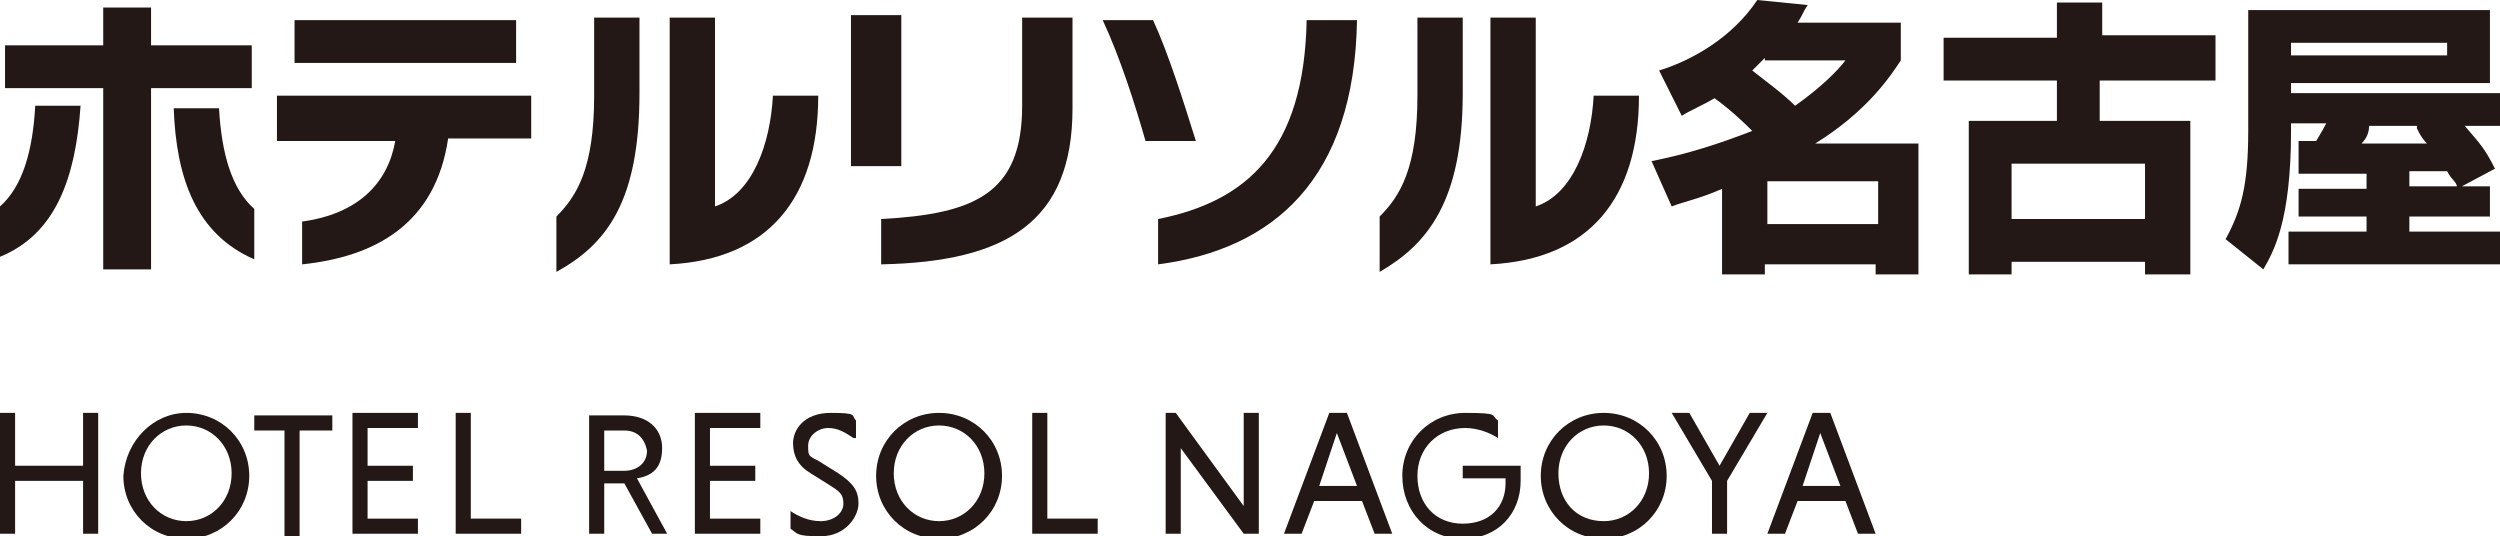
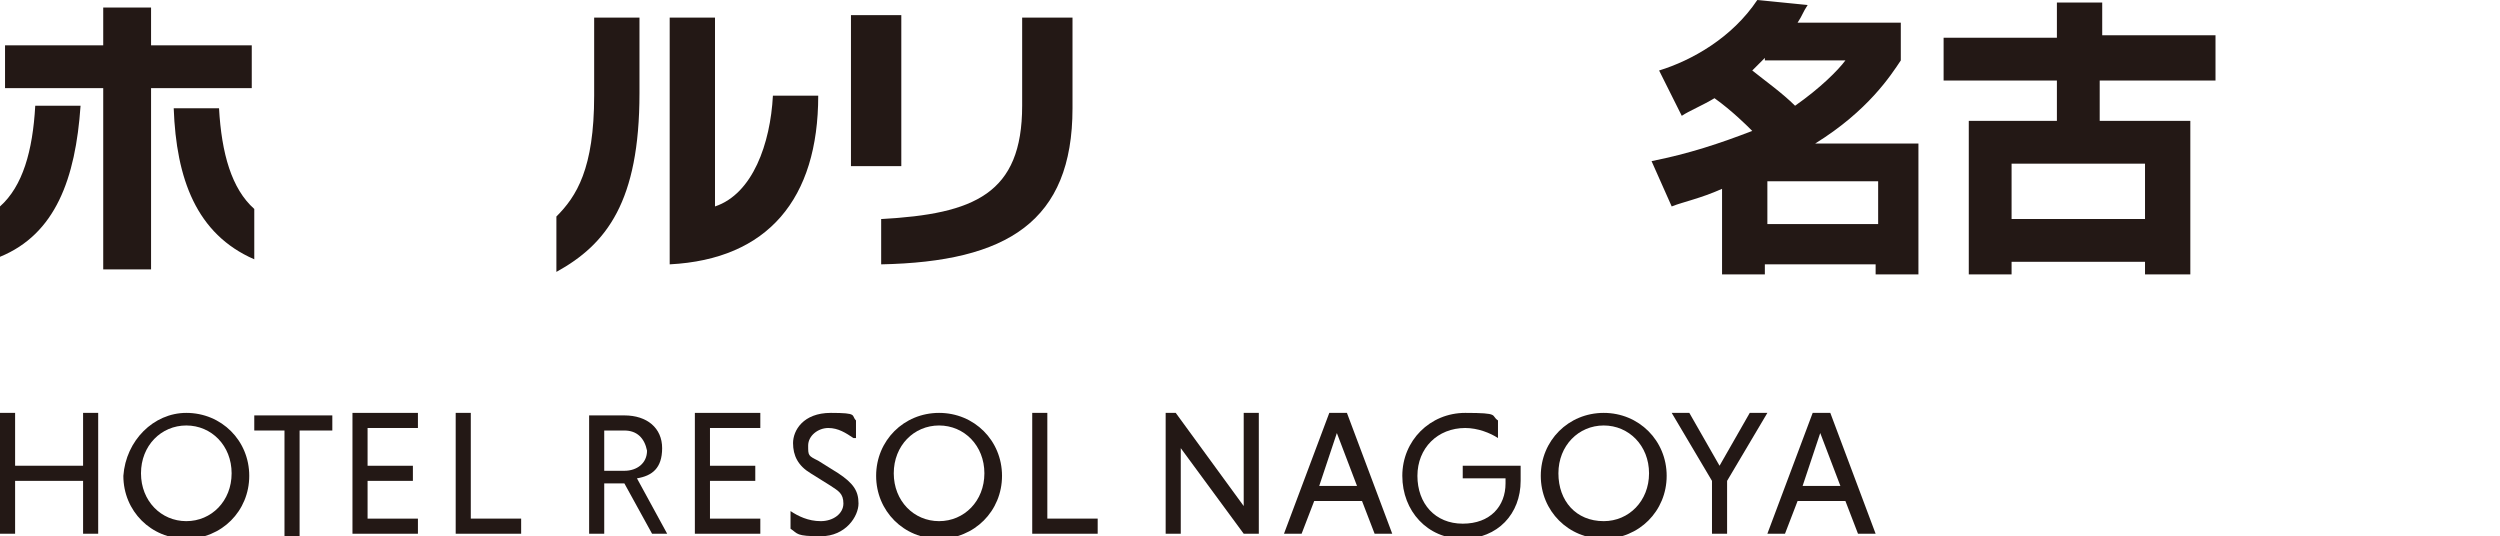
<svg xmlns="http://www.w3.org/2000/svg" version="1.1" viewBox="0 0 99.3 21.3">
  <defs>
    <style>
      .cls-1 {
        fill: #231815;
      }
    </style>
  </defs>
  <g>
    <g id="_レイヤー_1" data-name="レイヤー_1">
      <g>
        <path class="cls-1" d="M3.3,19.1H.6v2.1h-.6v-4.8h.6v2.1h2.7v-2.1h.6v4.8h-.6s0-2.1,0-2.1Z" />
        <path class="cls-1" d="M7.4,16.4c1.4,0,2.5,1.1,2.5,2.5s-1.1,2.5-2.5,2.5-2.5-1.1-2.5-2.5c.1-1.4,1.2-2.5,2.5-2.5ZM7.4,20.7c1,0,1.8-.8,1.8-1.9s-.8-1.9-1.8-1.9-1.8.8-1.8,1.9.8,1.9,1.8,1.9Z" />
        <path class="cls-1" d="M11.4,17.1h-1.3v-.6h3.1v.6h-1.3v4.2h-.6v-4.2h0Z" />
        <path class="cls-1" d="M14,21.2v-4.8h2.6v.6h-2v1.5h1.8v.6h-1.8v1.5h2v.6h-2.6Z" />
        <path class="cls-1" d="M18.1,21.2v-4.8h.6v4.2h2v.6s-2.6,0-2.6,0Z" />
        <path class="cls-1" d="M27.6,21.2v-4.8h2.6v.6h-2v1.5h1.8v.6h-1.8v1.5h2v.6h-2.6Z" />
        <path class="cls-1" d="M33.9,17.4c-.3-.2-.6-.4-1-.4s-.8.3-.8.7,0,.4.4.6l.8.5c.6.4.8.7.8,1.2s-.5,1.3-1.5,1.3-.9-.1-1.2-.3v-.7c.3.2.7.4,1.2.4s.9-.3.9-.7-.2-.5-.5-.7l-.8-.5c-.5-.3-.7-.7-.7-1.2s.4-1.2,1.5-1.2.8.1,1,.3v.7s-.1,0-.1,0Z" />
        <path class="cls-1" d="M37.3,16.4c1.4,0,2.5,1.1,2.5,2.5s-1.1,2.5-2.5,2.5-2.5-1.1-2.5-2.5c0-1.4,1.1-2.5,2.5-2.5ZM37.3,20.7c1,0,1.8-.8,1.8-1.9s-.8-1.9-1.8-1.9-1.8.8-1.8,1.9.8,1.9,1.8,1.9Z" />
        <path class="cls-1" d="M41,21.2v-4.8h.6v4.2h2v.6s-2.6,0-2.6,0Z" />
        <path class="cls-1" d="M54.1,19.9h-1.9l-.5,1.3h-.7l1.8-4.8h.7l1.8,4.8h-.7l-.5-1.3ZM52.4,19.3h1.5l-.8-2.1-.7,2.1Z" />
        <path class="cls-1" d="M59.5,17.4c-.3-.2-.8-.4-1.3-.4-1.1,0-1.9.8-1.9,1.9s.7,1.9,1.8,1.9,1.7-.7,1.7-1.6v-.2h-1.7v-.5h2.3c0,.2,0,.4,0,.6,0,1.3-.9,2.3-2.3,2.3s-2.4-1.1-2.4-2.5,1.1-2.5,2.5-2.5,1,.1,1.3.3v.7h0Z" />
        <path class="cls-1" d="M63.7,16.4c1.4,0,2.5,1.1,2.5,2.5s-1.1,2.5-2.5,2.5-2.5-1.1-2.5-2.5,1.1-2.5,2.5-2.5ZM63.7,20.7c1,0,1.8-.8,1.8-1.9s-.8-1.9-1.8-1.9-1.8.8-1.8,1.9c0,1.1.7,1.9,1.8,1.9Z" />
        <path class="cls-1" d="M68,19.1l-1.6-2.7h.7l1.2,2.1,1.2-2.1h.7l-1.6,2.7v2.1h-.6v-2.1Z" />
        <path class="cls-1" d="M73.3,19.9h-1.9l-.5,1.3h-.7l1.8-4.8h.7l1.8,4.8h-.7l-.5-1.3ZM71.6,19.3h1.5l-.8-2.1-.7,2.1Z" />
        <path class="cls-1" d="M23.4,16.5h1.4c.9,0,1.5.5,1.5,1.3s-.4,1.1-1,1.2c0,0,1.2,2.2,1.2,2.2h-.6l-1.1-2h-.8v2h-.6s0-4.7,0-4.7ZM24.8,17.1h-.8v1.6h.8c.5,0,.9-.3.9-.8-.1-.5-.4-.8-.9-.8Z" />
        <path class="cls-1" d="M46.9,17.8v3.4h-.6v-4.8h.4l2.7,3.7v-3.7h.6v4.8h-.6l-2.5-3.4Z" />
      </g>
      <g>
        <path class="cls-1" d="M0,10.2v-2c.9-.8,1.3-2.2,1.4-4h1.8c-.2,2.9-1,5.1-3.2,6ZM6,3.5v7.2h-1.9V3.5H.2v-1.7h3.9V.3h1.9v1.5h4v1.7h-4ZM6.9,4.3h1.8c.1,1.8.5,3.2,1.4,4v2c-2.3-1-3.1-3.2-3.2-6Z" />
-         <path class="cls-1" d="M17.8,5.5c-.5,3.4-2.9,4.7-5.8,5v-1.7c2.2-.3,3.4-1.5,3.7-3.2h-4.7v-1.8h10.1v1.7h-3.3ZM11.7,2.5V.8h8.8v1.7h-8.8Z" />
        <path class="cls-1" d="M22.1,10.8v-2.2c.8-.8,1.5-1.9,1.5-4.8V.7h1.8v3c0,4.3-1.3,6-3.3,7.1ZM26.6,10.5V.7h1.8v7.5c1.5-.5,2.2-2.5,2.3-4.4h1.8c0,4.1-2,6.5-5.9,6.7Z" />
        <path class="cls-1" d="M33.8,6.6V.6h2v6h-2ZM35,10.5v-1.8c3.7-.2,5.6-1,5.6-4.5V.7h2v3.6c0,4.5-2.6,6.1-7.6,6.2Z" />
-         <path class="cls-1" d="M45.5,5.6c-.4-1.4-1-3.3-1.7-4.8h2c.6,1.3,1.2,3.2,1.7,4.8h-2ZM46,10.5v-1.8c3.5-.7,5.8-2.7,5.9-7.9h2c-.1,6.3-3.3,9.1-7.9,9.7Z" />
-         <path class="cls-1" d="M54.8,10.8v-2.2c.8-.8,1.5-1.9,1.5-4.8V.7h1.8v3c0,4.3-1.4,6-3.3,7.1ZM59.2,10.5V.7h1.8v7.5c1.5-.5,2.2-2.5,2.3-4.4h1.8c0,4.1-2,6.5-5.9,6.7Z" />
        <path class="cls-1" d="M65.9,2.8c1.3-.4,2.9-1.3,3.9-2.8l2,.2c-.2.3-.2.4-.4.7h4.1v1.5c-.4.6-1.3,2-3.4,3.3h4.1v5.2h-1.7v-.4h-4.4v.4h-1.7v-3.4c-.9.4-1.5.5-2,.7l-.8-1.8c1.5-.3,2.7-.7,4-1.2-.2-.2-.8-.8-1.5-1.3-.5.3-1,.5-1.3.7l-.9-1.8ZM70.1,2.3c0,0-.2.2-.5.5.5.4,1.2.9,1.7,1.4,1-.7,1.7-1.4,2-1.8h-3.2ZM70.2,7.2v1.7h4.4v-1.7h-4.4Z" />
        <path class="cls-1" d="M83.4,3.2v1.6h3.6v6.1h-1.8v-.5h-5.3v.5h-1.7v-6.1h3.5v-1.6h-4.5v-1.7h4.5V.1h1.8v1.3h4.5v1.8s-4.6,0-4.6,0ZM79.9,6.5v2.2h5.3v-2.2h-5.3Z" />
-         <path class="cls-1" d="M97.6,7.5c0-.3-.2-.3-.4-.7-.2,0-.7,0-1.5,0v.6h3.2v1.2h-3.2v.6h3.6v1.3h-8.4v-1.3h3.1v-.6h-2.7v-1.1h2.7v-.6c-.4,0-2.3,0-2.7,0v-1.3h.7q.3-.5.4-.7h-1.4v.3c0,3.6-.7,4.8-1.1,5.5l-1.5-1.2c.6-1.1.9-2.1.9-4.3V.4h9.6v2.9h-7.9v.4h8.3v1.3h-1.4c.6.7.8.9,1.2,1.7l-1.5.8ZM97.2,1.7h-6.2v.5h6.2v-.5ZM96,5h-1.9q0,.4-.3.7c.5,0,1.7,0,2.6,0-.2-.2-.3-.4-.4-.6h0Z" />
      </g>
    </g>
  </g>
</svg>